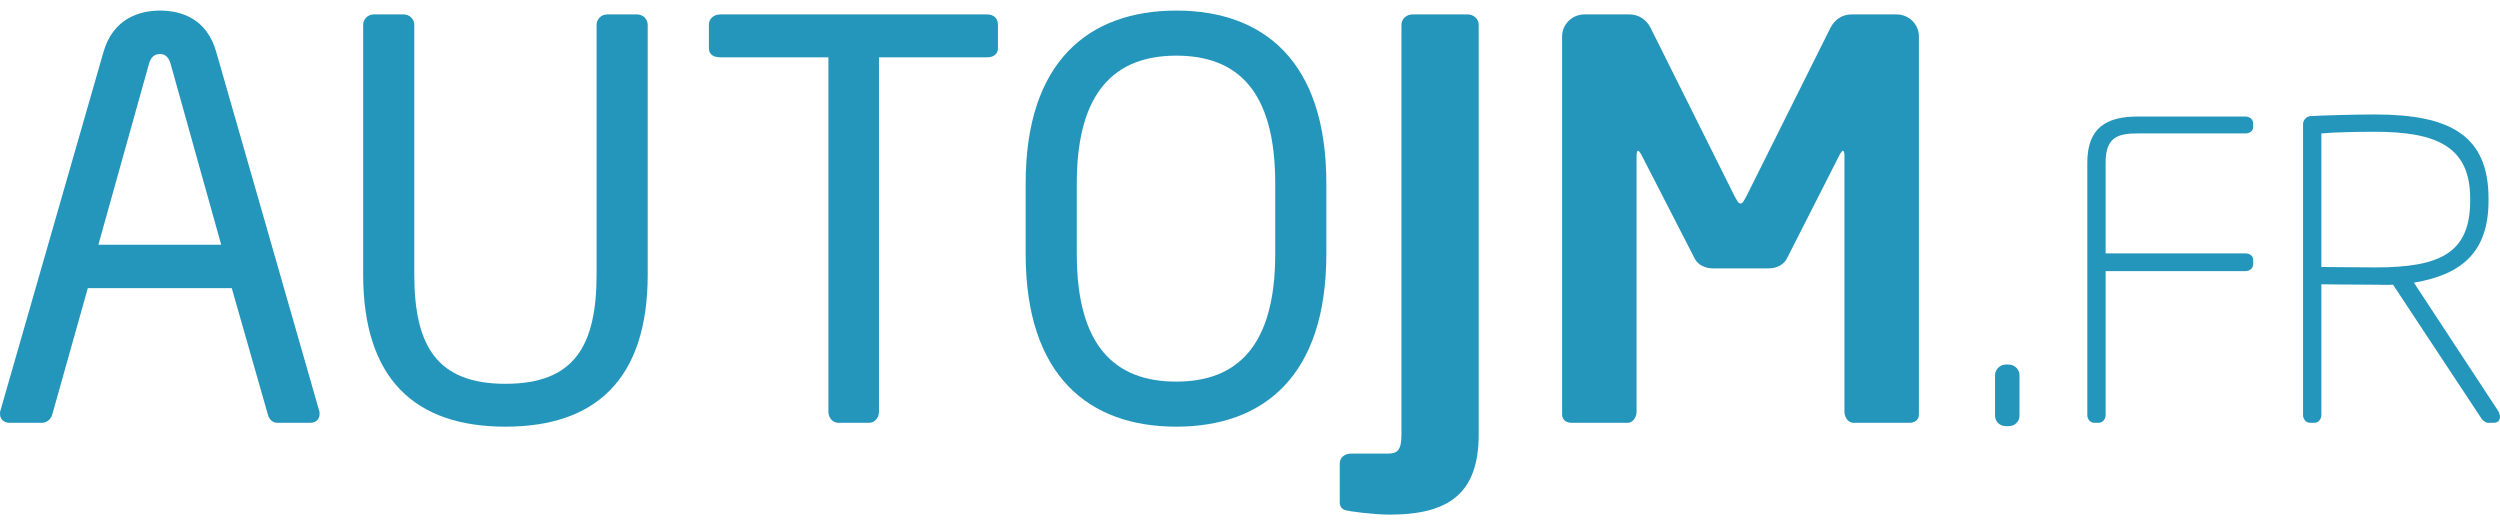
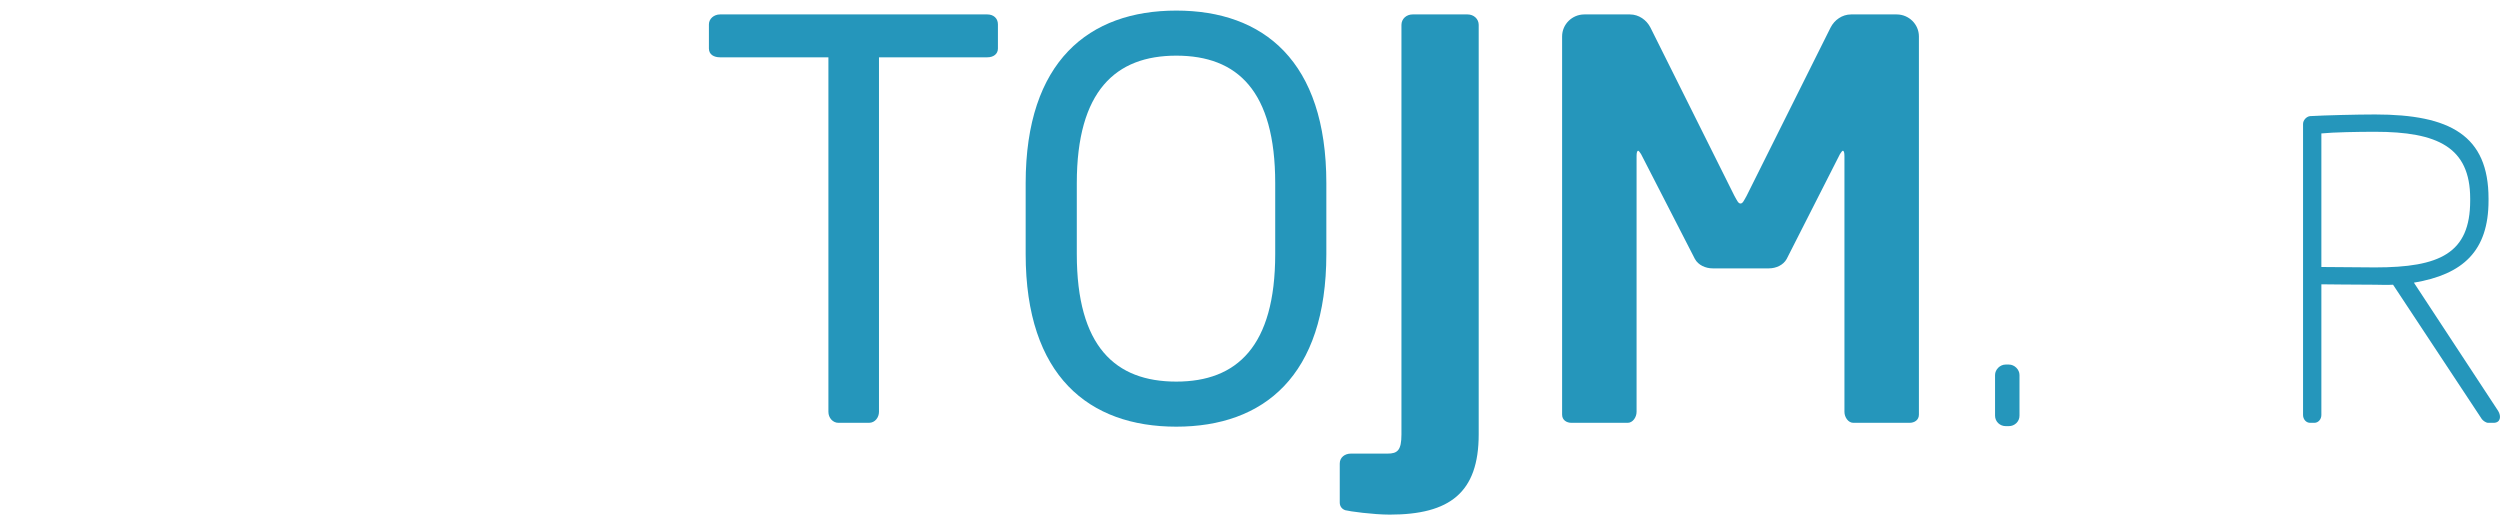
<svg xmlns="http://www.w3.org/2000/svg" width="500" height="105" viewBox="0 0 500 105" fill="none">
  <g clip-path="url(#clip0_176_3151)">
-     <path d="M63.914 82.806C63.914 83.795 63.248 84.565 62.025 84.565H55.467C54.467 84.565 53.8 83.795 53.577 82.916L46.352 57.632H17.563L10.449 82.916C10.226 83.795 9.337 84.565 8.448 84.565H1.89C0.778 84.565 0 83.795 0 82.806C0 82.586 0 82.256 0.111 82.037L20.675 10.471C22.565 3.766 27.789 2.117 32.013 2.117C36.126 2.117 41.35 3.656 43.239 10.361L63.804 82.037C63.914 82.256 63.914 82.586 63.914 82.806ZM44.24 48.947L34.125 12.78C33.791 11.571 33.124 10.801 32.013 10.801C30.79 10.801 30.123 11.571 29.79 12.78L19.675 48.947H44.24Z" fill="#2596BB" />
-     <path d="M129.544 54.884C129.544 75.88 119.095 85.334 101.087 85.334C83.08 85.334 72.632 75.88 72.632 54.884V4.975C72.632 3.876 73.521 2.886 74.743 2.886H80.746C81.858 2.886 82.858 3.766 82.858 4.975V54.884C82.858 69.065 87.304 76.76 101.087 76.76C114.871 76.76 119.317 69.174 119.317 54.884V4.975C119.317 3.876 120.206 2.886 121.429 2.886H127.432C128.543 2.886 129.544 3.766 129.544 4.975V54.884Z" fill="#2596BB" />
    <path d="M199.584 9.702C199.584 10.801 198.695 11.461 197.472 11.461H175.797V82.366C175.797 83.466 175.018 84.565 173.796 84.565H167.682C166.57 84.565 165.681 83.575 165.681 82.366V11.461H144.006C142.783 11.461 141.783 10.911 141.783 9.702V4.865C141.783 3.766 142.783 2.886 144.006 2.886H197.472C198.695 2.886 199.584 3.656 199.584 4.865V9.702Z" fill="#2596BB" />
    <path d="M265.269 50.816C265.269 75.221 252.708 85.334 235.256 85.334C217.805 85.334 205.133 75.221 205.133 50.816V36.635C205.133 12.23 217.805 2.117 235.256 2.117C252.708 2.117 265.269 12.23 265.269 36.635V50.816ZM255.042 50.816V36.635C255.042 18.167 247.483 11.131 235.256 11.131C223.14 11.131 215.36 18.167 215.36 36.635V50.816C215.36 69.284 223.029 76.32 235.256 76.32C247.373 76.32 255.042 69.284 255.042 50.816Z" fill="#2596BB" />
    <path d="M295.74 86.873C295.74 98.526 289.96 102.923 277.955 102.923C274.621 102.923 269.841 102.263 269.062 102.044C268.396 101.824 267.951 101.274 267.951 100.505V92.7C267.951 91.49 268.952 90.721 270.174 90.721H277.51C279.511 90.721 280.29 90.061 280.29 86.873V4.975C280.29 3.766 281.29 2.886 282.512 2.886H293.517C294.739 2.886 295.74 3.766 295.74 4.975V86.873Z" fill="#2596BB" />
    <path d="M383.783 82.916C383.783 84.015 382.893 84.565 381.893 84.565H370.666C369.666 84.565 368.888 83.466 368.888 82.366V31.248C368.888 30.479 368.777 30.149 368.554 30.149C368.443 30.149 368.221 30.479 367.998 30.809L357.328 51.805C356.661 53.015 355.215 53.674 353.771 53.674H342.544C341.099 53.674 339.654 53.015 338.987 51.805L328.205 30.809C327.982 30.479 327.76 30.149 327.649 30.149C327.427 30.149 327.315 30.479 327.315 31.248V82.366C327.315 83.466 326.537 84.565 325.537 84.565H314.31C313.31 84.565 312.421 84.015 312.421 82.916V7.283C312.421 4.865 314.421 2.886 316.867 2.886H325.982C327.76 2.886 329.316 3.986 330.094 5.525L346.879 39.163C347.435 40.153 347.657 40.702 348.102 40.702C348.546 40.702 348.769 40.153 349.324 39.163L366.109 5.525C366.887 3.986 368.443 2.886 370.221 2.886H379.336C381.782 2.886 383.783 4.865 383.783 7.283V82.916Z" fill="#2596BB" />
    <path d="M403.899 83.135C403.899 84.345 402.9 85.224 401.789 85.224H401.122C400.01 85.224 399.01 84.345 399.01 83.135V75C399.01 73.901 400.01 72.912 401.122 72.912H401.789C402.9 72.912 403.899 73.901 403.899 75V83.135Z" fill="#2596BB" />
-     <path d="M450.637 52.822C450.637 53.646 449.972 54.224 449.056 54.224H421.125V82.998C421.125 83.823 420.544 84.564 419.71 84.564H418.875C418.04 84.564 417.46 83.823 417.46 82.998V32.54C417.46 25.614 421.21 23.306 427.544 23.306H449.056C449.972 23.306 450.637 23.883 450.637 24.707V25.367C450.637 26.191 449.972 26.686 449.056 26.686H427.544C423.544 26.686 421.125 27.428 421.125 32.54V50.678H449.056C449.972 50.678 450.637 51.173 450.637 51.998V52.822Z" fill="#2596BB" />
    <path d="M499.625 82.174C500.29 83.246 500.125 84.565 498.706 84.565H497.621C497.206 84.565 496.621 84.153 496.371 83.823L478.613 56.944C477.032 57.027 476.448 56.944 475.028 56.944C471.778 56.944 464.274 56.862 464.274 56.862V82.998C464.274 83.823 463.694 84.565 462.859 84.565H462.024C461.19 84.565 460.609 83.823 460.609 82.998V24.79C460.609 24.048 461.274 23.306 462.024 23.223C464.944 23.058 471.444 22.894 475.028 22.894C490.036 22.894 497.706 27.098 497.706 39.713V40.125C497.706 50.184 492.621 54.884 482.782 56.532L499.625 82.174ZM494.036 40.125V39.713C494.036 29.407 487.452 26.356 475.028 26.356C471.528 26.356 466.778 26.439 464.274 26.686V53.399C466.528 53.399 472.613 53.482 475.028 53.482C487.952 53.482 494.036 50.678 494.036 40.125Z" fill="#2596BB" />
  </g>
  <defs>
    <clipPath id="clip0_176_3151">
      <rect width="500" height="104.839" fill="white" transform="translate(0 0.101)" />
    </clipPath>
  </defs>
</svg>